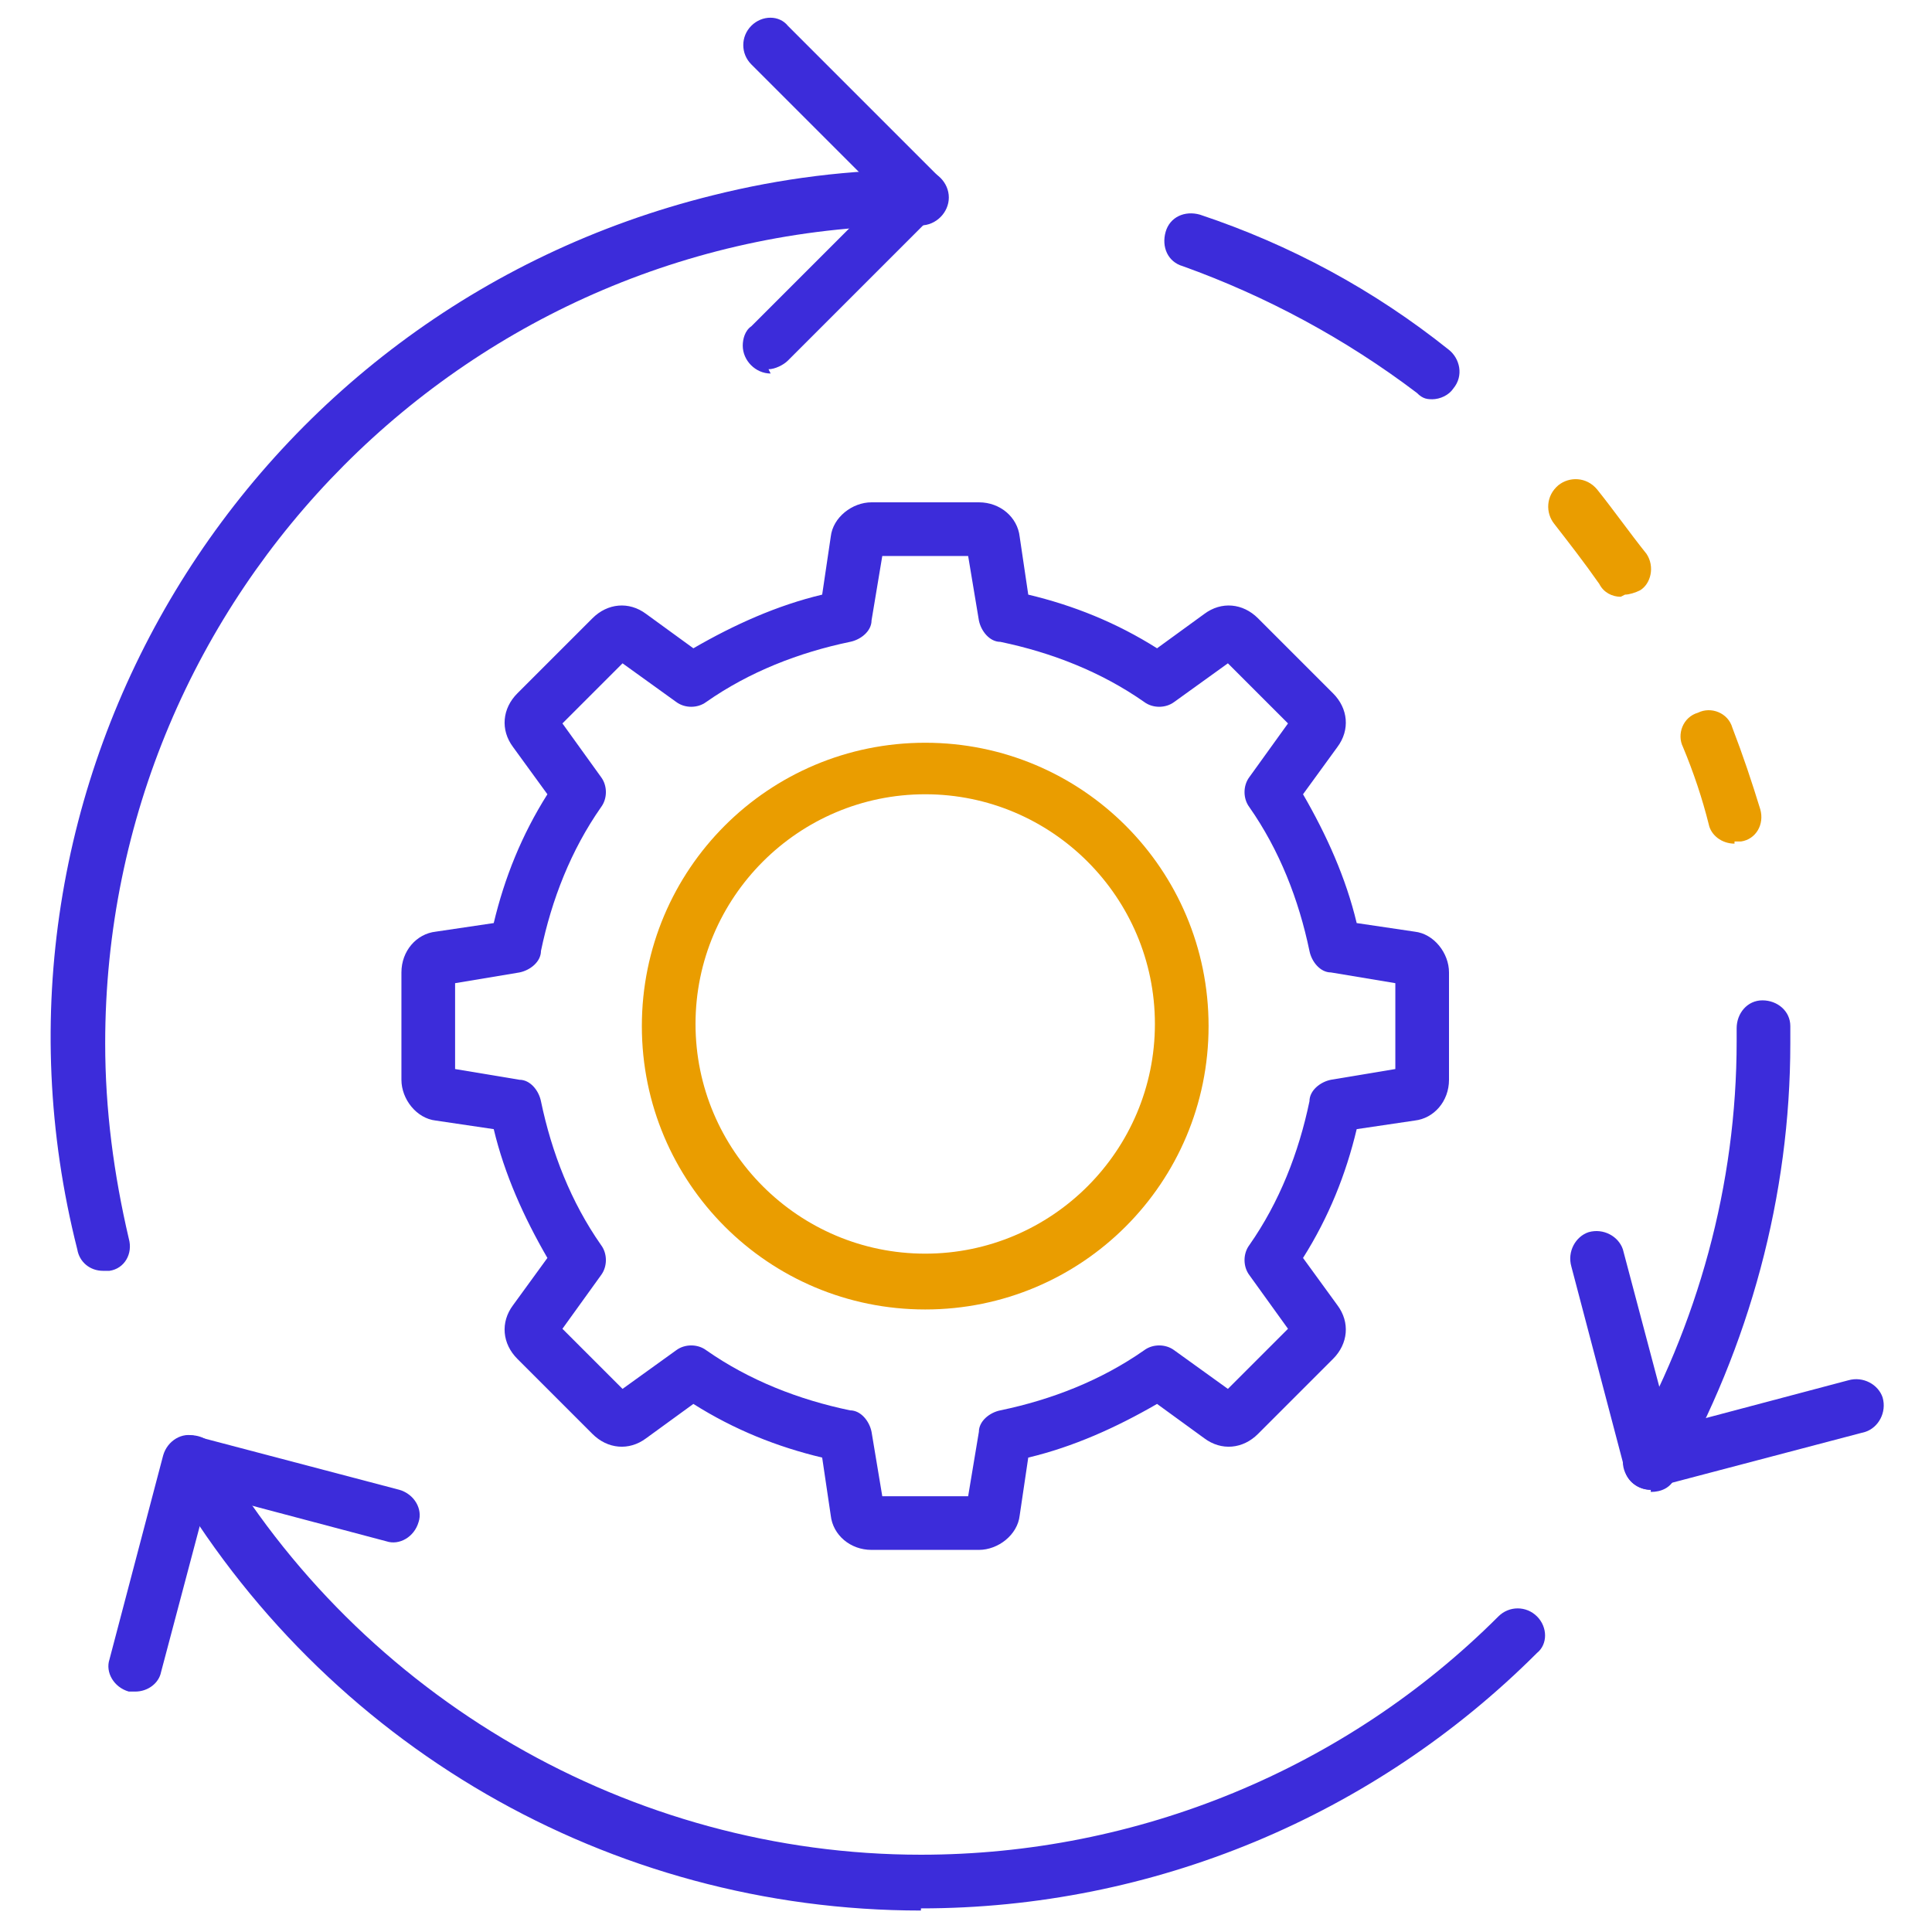
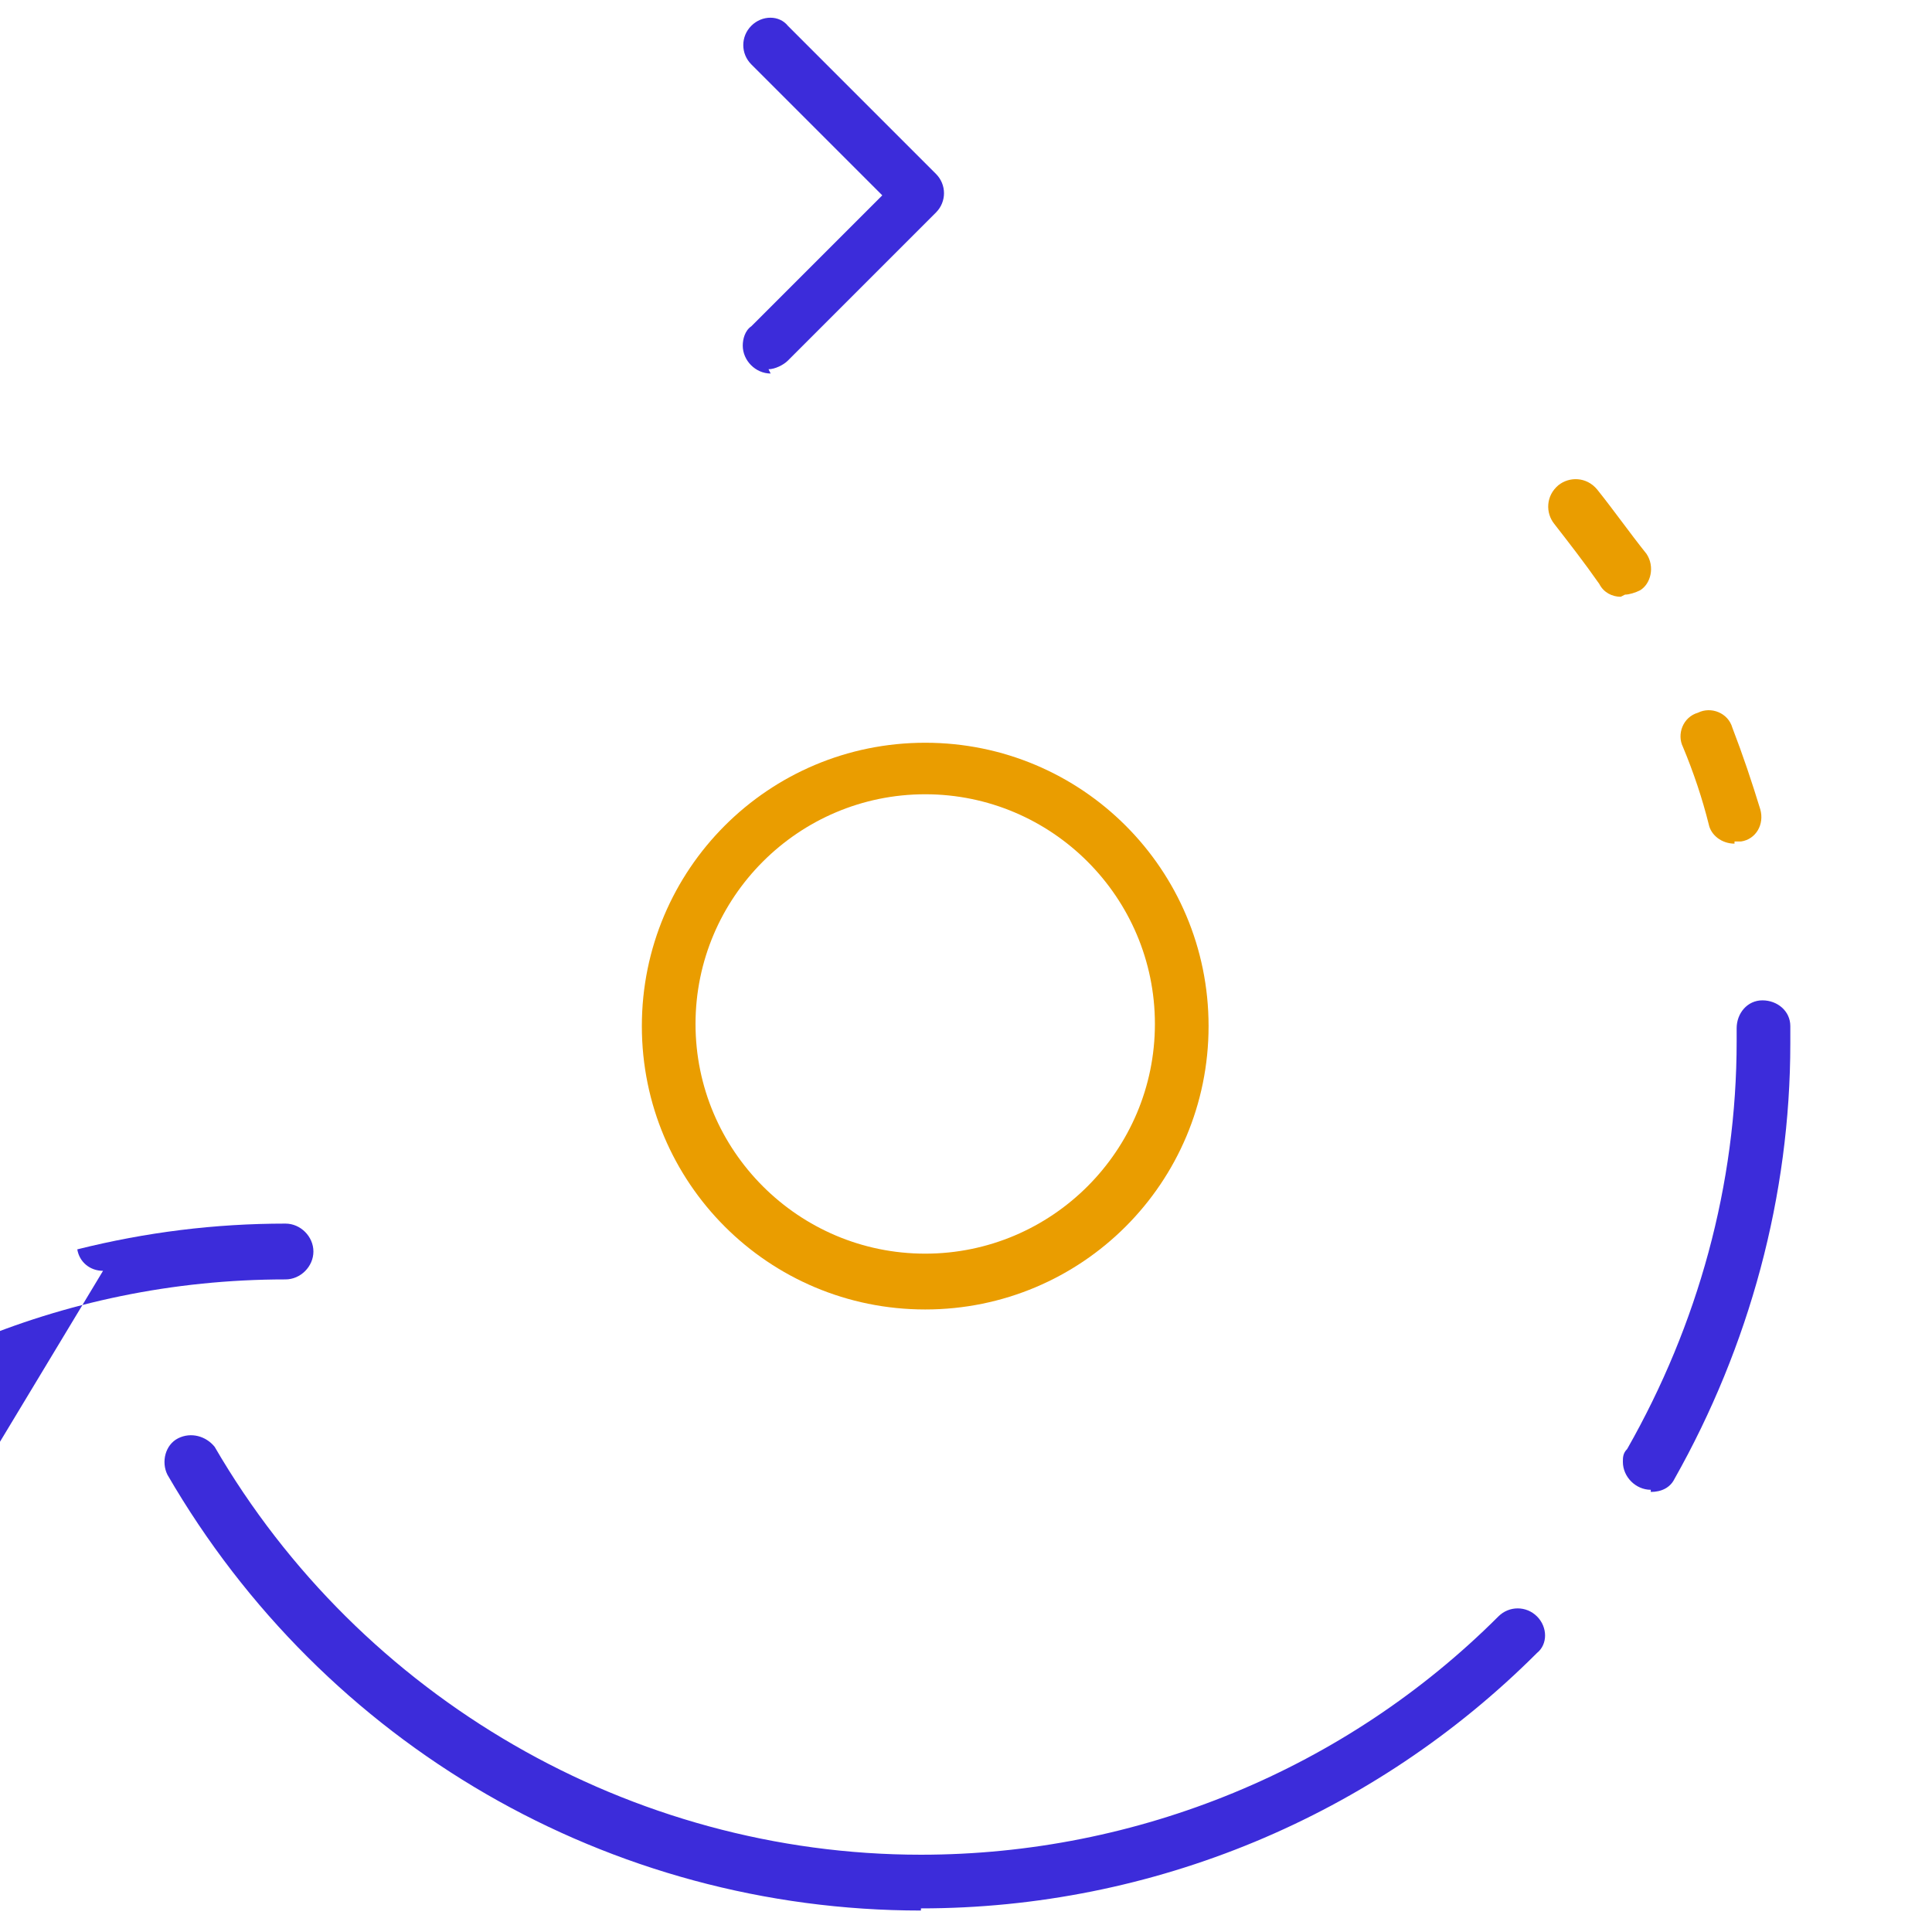
<svg xmlns="http://www.w3.org/2000/svg" id="Layer_1" version="1.1" viewBox="0 0 90 90">
  <defs>
    <style> .st0 { fill: #3c2cda; } .st1 { fill: #ea9d00; } </style>
  </defs>
-   <path class="st0" d="M66.8,18.6c-.3,0-.5,0-.8-.3-3.3-2.5-7-4.5-10.9-5.9-.7-.2-1-.9-.8-1.6.2-.7.9-1,1.6-.8,4.2,1.4,8.1,3.5,11.6,6.3.5.4.7,1.2.2,1.8-.2.3-.6.5-1,.5h0Z" />
  <path class="st1" d="M80.8,39.3c-.6,0-1.1-.4-1.2-.9-.3-1.2-.7-2.4-1.2-3.6-.3-.6,0-1.4.7-1.6.6-.3,1.4,0,1.6.7,0,0,0,0,0,0,.5,1.3.9,2.5,1.3,3.8.2.7-.2,1.4-.9,1.5-.1,0-.2,0-.3,0h0Z" />
  <path class="st0" d="M76.9,69.4c-.7,0-1.3-.6-1.3-1.3,0-.2,0-.4.2-.6,3.3-5.8,5.1-12.3,5.1-19,0-.2,0-.4,0-.6,0-.7.5-1.3,1.2-1.3.7,0,1.3.5,1.3,1.2,0,.3,0,.5,0,.8,0,7.1-1.9,14.1-5.4,20.3-.2.4-.6.6-1.1.6h0Z" />
  <path class="st1" d="M75.5,27.8c-.4,0-.8-.2-1-.6-.7-1-1.4-1.9-2.1-2.8-.4-.5-.4-1.3.2-1.8.5-.4,1.3-.4,1.8.2.8,1,1.5,2,2.3,3,.4.6.2,1.4-.3,1.7-.2.1-.5.2-.7.2h0Z" />
  <path class="st0" d="M42.9,89c-14.5,0-27.8-7.7-35.1-20.3-.3-.6-.1-1.4.5-1.7.6-.3,1.3-.1,1.7.4,6.8,11.7,19.4,19,32.9,19,10.1,0,19.8-4,26.9-11.1.5-.5,1.3-.5,1.8,0,.5.5.5,1.3,0,1.7-7.6,7.6-17.9,11.9-28.7,11.9Z" />
-   <path class="st0" d="M4.8,59.2c-.6,0-1.1-.4-1.2-1C-1.9,36.5,11.4,14.5,33.2,9.1c3.2-.8,6.4-1.2,9.7-1.2.7,0,1.3.6,1.3,1.3s-.6,1.3-1.3,1.3c-21,0-38,17.1-38,38.1,0,3.1.4,6.1,1.1,9.1.2.7-.2,1.4-.9,1.5,0,0-.2,0-.3,0Z" />
+   <path class="st0" d="M4.8,59.2c-.6,0-1.1-.4-1.2-1c3.2-.8,6.4-1.2,9.7-1.2.7,0,1.3.6,1.3,1.3s-.6,1.3-1.3,1.3c-21,0-38,17.1-38,38.1,0,3.1.4,6.1,1.1,9.1.2.7-.2,1.4-.9,1.5,0,0-.2,0-.3,0Z" />
  <path class="st0" d="M35.9,17.4c-.7,0-1.3-.6-1.3-1.3,0-.3.1-.7.4-.9l6.1-6.1-6.1-6.1c-.5-.5-.5-1.3,0-1.8.5-.5,1.3-.5,1.7,0l6.9,6.9c.5.5.5,1.3,0,1.8l-6.9,6.9c-.2.2-.6.4-.9.4h0Z" />
-   <path class="st0" d="M6.3,78.8c-.1,0-.2,0-.3,0-.7-.2-1.1-.9-.9-1.5l2.5-9.5c.2-.7.9-1.1,1.5-.9l9.5,2.5c.7.2,1.1.9.9,1.5-.2.7-.9,1.1-1.5.9l-8.3-2.2-2.2,8.3c-.1.5-.6.9-1.2.9Z" />
-   <path class="st0" d="M76.9,69.4c-.6,0-1.1-.4-1.2-.9l-2.5-9.5c-.2-.7.2-1.4.8-1.6.7-.2,1.4.2,1.6.8,0,0,0,0,0,0l2.2,8.3,8.3-2.2c.7-.2,1.4.2,1.6.8.2.7-.2,1.4-.8,1.6,0,0,0,0,0,0l-9.5,2.5c-.1,0-.2,0-.3,0h0Z" />
-   <path class="st0" d="M45.6,72.2h-5c-1,0-1.8-.7-1.9-1.6l-.4-2.7c-2.1-.5-4.1-1.3-6-2.5l-2.2,1.6c-.8.6-1.8.5-2.5-.2l-3.5-3.5c-.7-.7-.8-1.7-.2-2.5l1.6-2.2c-1.1-1.9-2-3.9-2.5-6l-2.7-.4c-.9-.1-1.6-1-1.6-1.9v-5c0-1,.7-1.8,1.6-1.9l2.7-.4c.5-2.1,1.3-4.1,2.5-6l-1.6-2.2c-.6-.8-.5-1.8.2-2.5l3.5-3.5c.7-.7,1.7-.8,2.5-.2l2.2,1.6c1.9-1.1,3.9-2,6-2.5l.4-2.7c.1-.9,1-1.6,1.9-1.6h5c1,0,1.8.7,1.9,1.6l.4,2.7c2.1.5,4.1,1.3,6,2.5l2.2-1.6c.8-.6,1.8-.5,2.5.2l3.5,3.5c.7.7.8,1.7.2,2.5l-1.6,2.2c1.1,1.9,2,3.9,2.5,6l2.7.4c.9.1,1.6,1,1.6,1.9v5c0,1-.7,1.8-1.6,1.9l-2.7.4c-.5,2.1-1.3,4.1-2.5,6l1.6,2.2c.6.8.5,1.8-.2,2.5l-3.5,3.5c-.7.7-1.7.8-2.5.2l-2.2-1.6c-1.9,1.1-3.9,2-6,2.5l-.4,2.7c-.1.9-1,1.6-1.9,1.6h0ZM41.1,69.7h4l.5-3c0-.5.5-.9,1-1,2.4-.5,4.7-1.4,6.7-2.8.4-.3,1-.3,1.4,0l2.5,1.8,2.8-2.8-1.8-2.5c-.3-.4-.3-1,0-1.4,1.4-2,2.3-4.3,2.8-6.7,0-.5.5-.9,1-1l3-.5v-4l-3-.5c-.5,0-.9-.5-1-1-.5-2.4-1.4-4.7-2.8-6.7-.3-.4-.3-1,0-1.4l1.8-2.5-2.8-2.8-2.5,1.8c-.4.3-1,.3-1.4,0-2-1.4-4.3-2.3-6.7-2.8-.5,0-.9-.5-1-1l-.5-3h-4l-.5,3c0,.5-.5.9-1,1-2.4.5-4.7,1.4-6.7,2.8-.4.3-1,.3-1.4,0l-2.5-1.8-2.8,2.8,1.8,2.5c.3.4.3,1,0,1.4-1.4,2-2.3,4.3-2.8,6.7,0,.5-.5.9-1,1l-3,.5v4l3,.5c.5,0,.9.5,1,1,.5,2.4,1.4,4.7,2.8,6.7.3.4.3,1,0,1.4l-1.8,2.5,2.8,2.8,2.5-1.8c.4-.3,1-.3,1.4,0,2,1.4,4.3,2.3,6.7,2.8.5,0,.9.5,1,1l.5,3Z" />
  <path class="st1" d="M43.1,61c-7.3,0-13.2-5.9-13.2-13.2s5.9-13.2,13.2-13.2c7.3,0,13.2,5.9,13.2,13.2h0c0,7.3-5.9,13.2-13.2,13.2ZM43.1,37c-5.9,0-10.7,4.8-10.7,10.7,0,5.9,4.8,10.7,10.7,10.7,5.9,0,10.7-4.8,10.7-10.7h0c0-5.9-4.8-10.7-10.7-10.7Z" />
</svg>